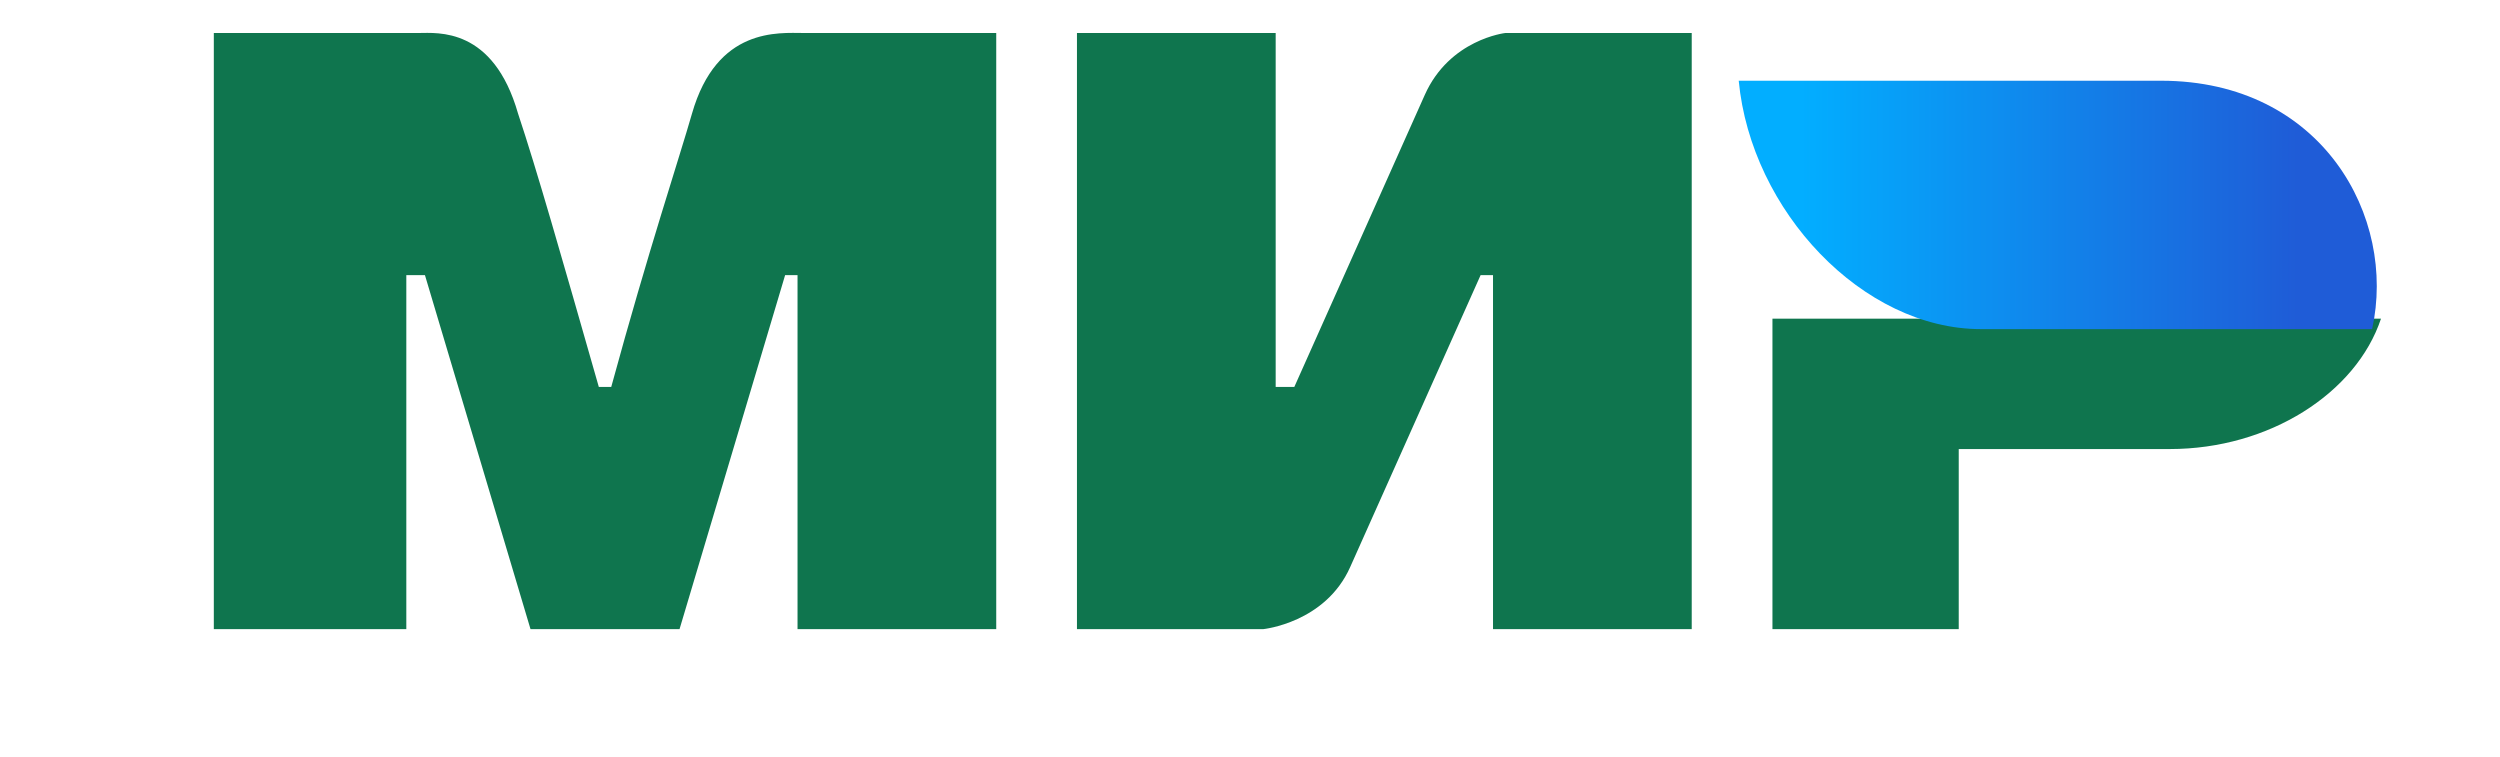
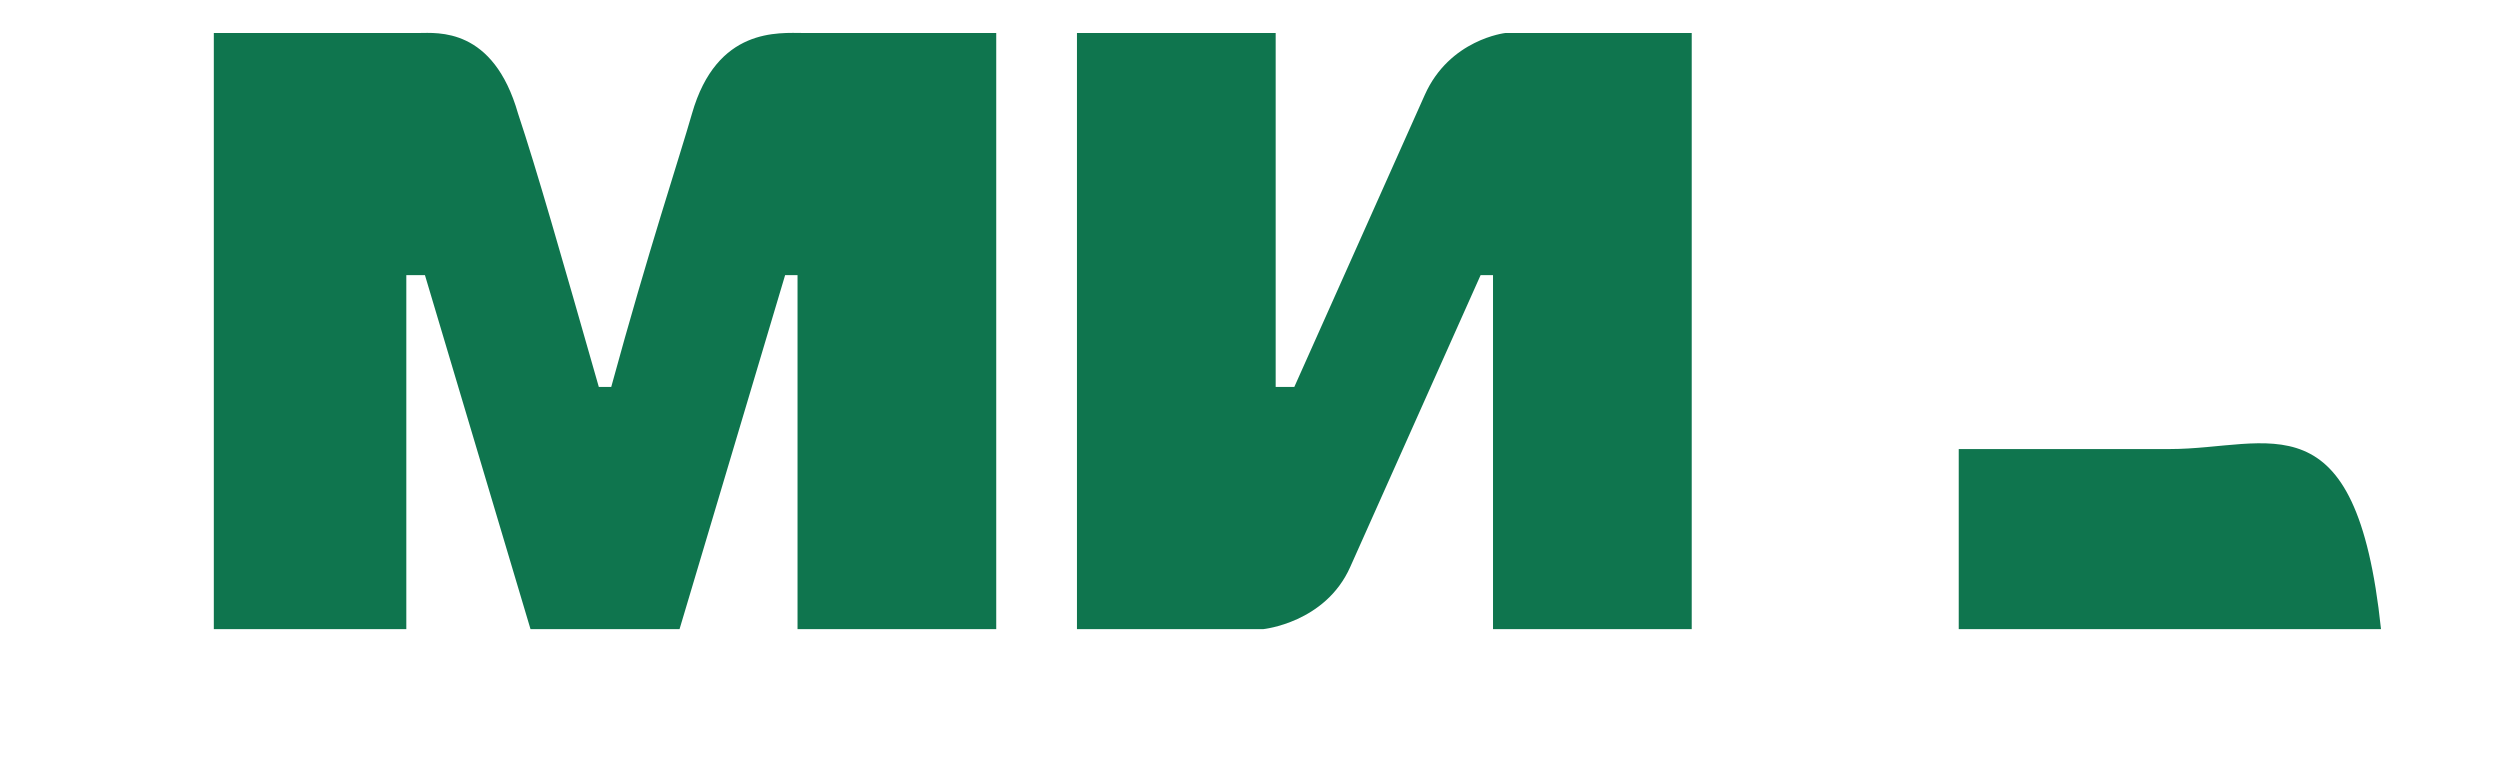
<svg xmlns="http://www.w3.org/2000/svg" width="152" height="46" viewBox="0 0 152 46" fill="none">
-   <path d="M13 2.006H25.459C26.592 2.006 29.99 1.628 31.5 6.914C32.633 10.312 34.143 15.598 36.408 23.526H37.163C39.428 15.22 41.316 9.557 42.071 6.914C43.581 1.628 47.357 2.006 48.867 2.006H60.571V38.251H48.49V16.73H47.735L41.316 38.251H32.255L25.837 16.73H24.704V38.251H13M65.479 2.006H77.561V23.526H78.694L86.622 5.781C88.132 2.383 91.53 2.006 91.53 2.006H102.857V38.251H90.775V16.73H90.02L82.092 34.475C80.581 37.873 76.806 38.251 76.806 38.251H65.479M119.091 27.302V38.251H107.765V19.373H144.765C143.255 23.904 137.969 27.302 131.928 27.302" fill="#0F754E" />
-   <path d="M144.224 20.01C145.734 13.214 141.204 4.908 131.387 4.908H105.714C106.469 12.837 113.265 20.01 120.438 20.01" fill="url(#paint0_linear_28_12)" />
+   <path d="M13 2.006H25.459C26.592 2.006 29.99 1.628 31.5 6.914C32.633 10.312 34.143 15.598 36.408 23.526H37.163C39.428 15.22 41.316 9.557 42.071 6.914C43.581 1.628 47.357 2.006 48.867 2.006H60.571V38.251H48.49V16.73H47.735L41.316 38.251H32.255L25.837 16.73H24.704V38.251H13M65.479 2.006H77.561V23.526H78.694L86.622 5.781C88.132 2.383 91.53 2.006 91.53 2.006H102.857V38.251H90.775V16.73H90.02L82.092 34.475C80.581 37.873 76.806 38.251 76.806 38.251H65.479M119.091 27.302V38.251H107.765H144.765C143.255 23.904 137.969 27.302 131.928 27.302" fill="#0F754E" />
  <defs>
    <linearGradient id="paint0_linear_28_12" x1="139.693" y1="6.09768e-05" x2="109.489" y2="6.09768e-05" gradientUnits="userSpaceOnUse">
      <stop stop-color="#1F5CD7" />
      <stop offset="1" stop-color="#02AEFF" />
    </linearGradient>
  </defs>
</svg>